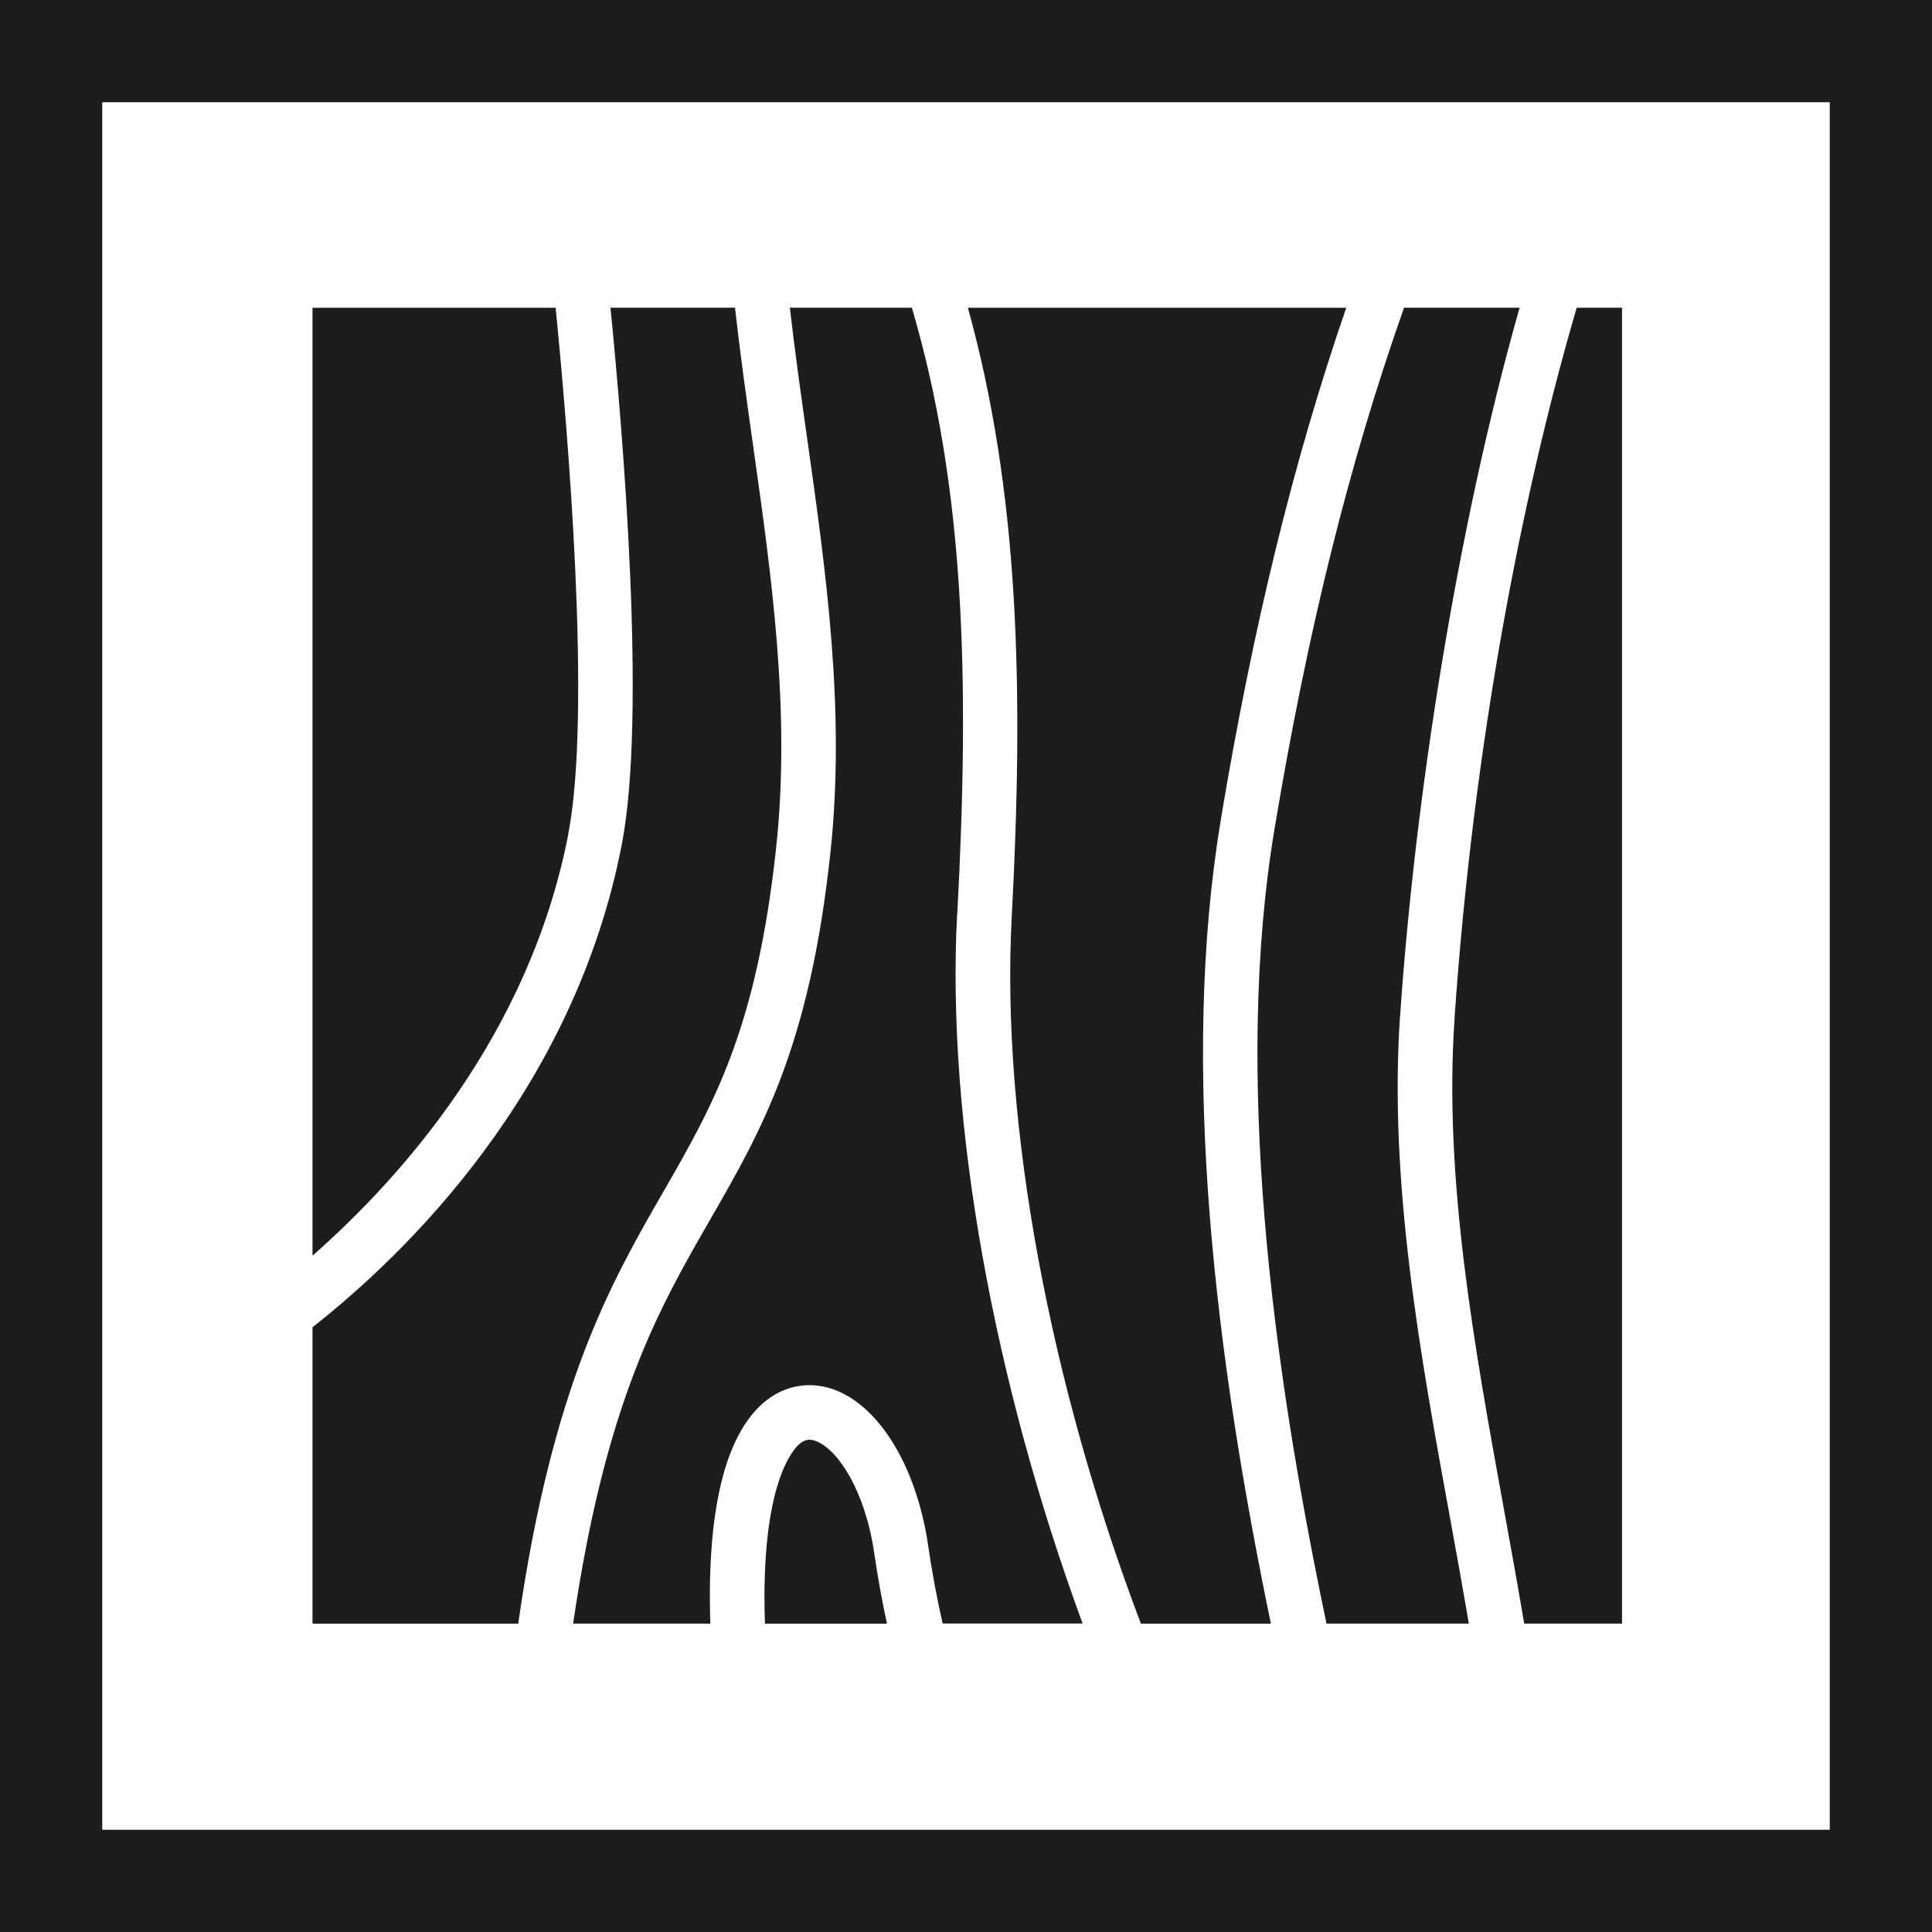
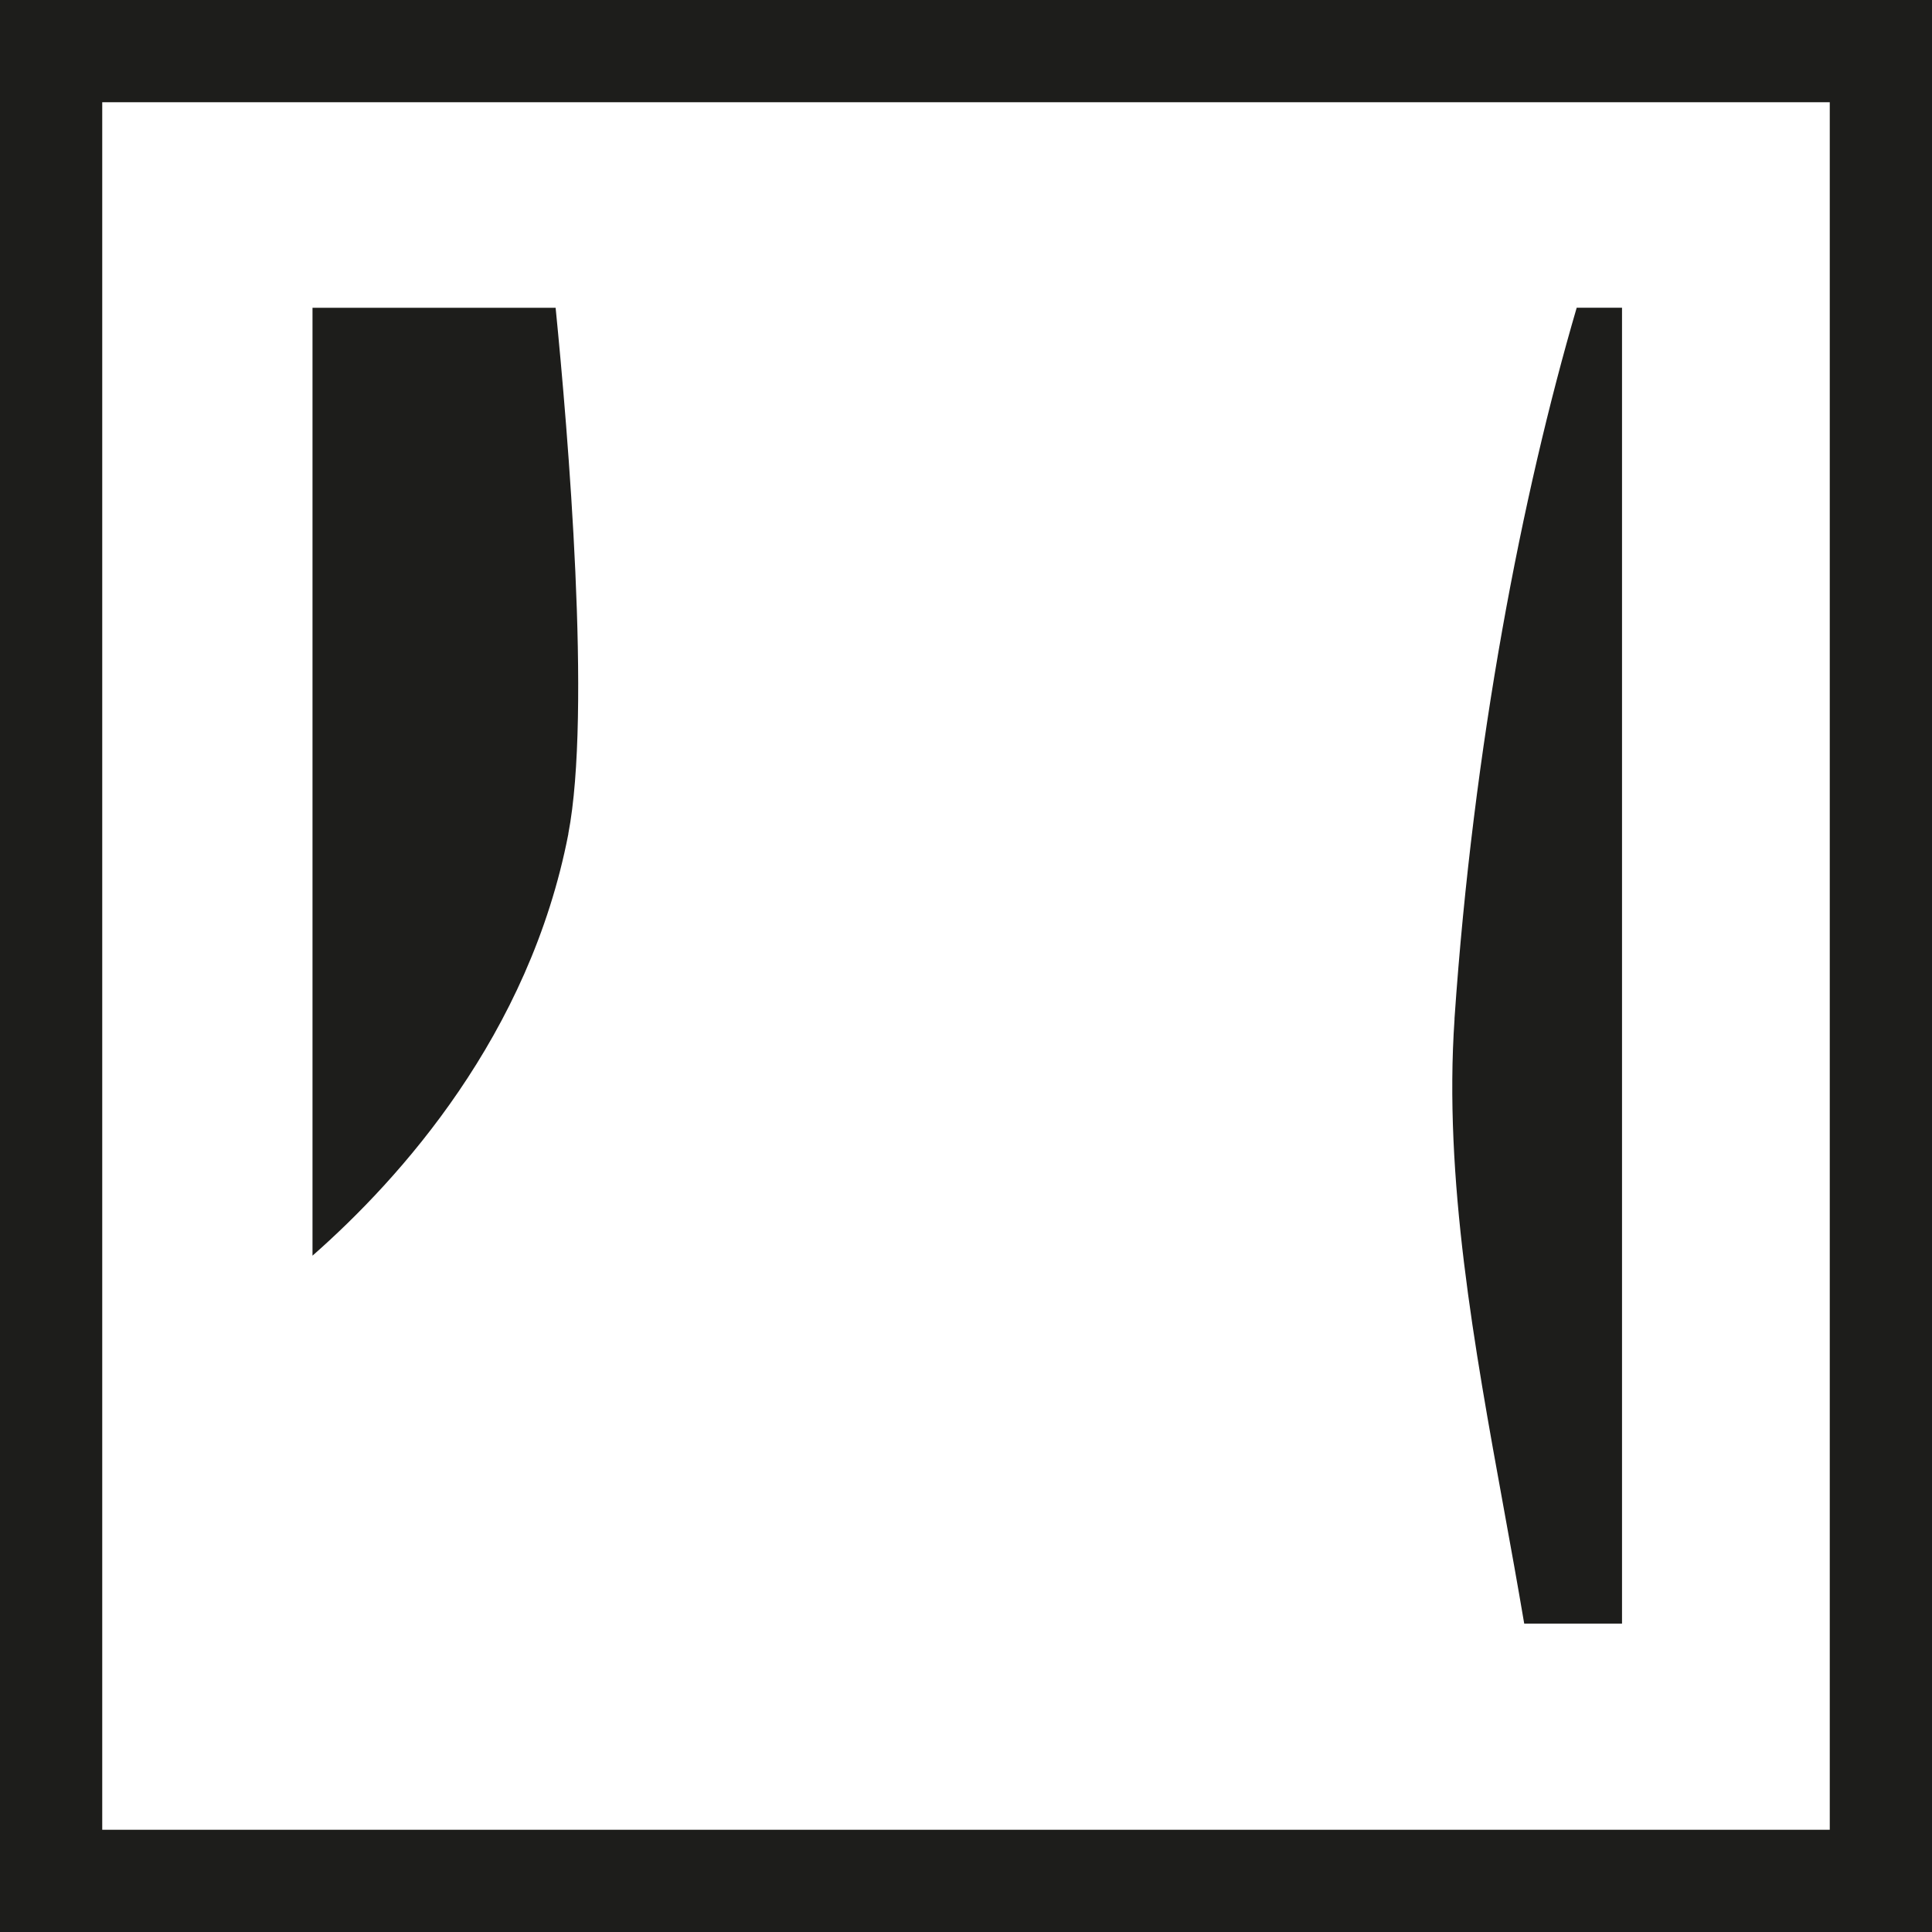
<svg xmlns="http://www.w3.org/2000/svg" id="Ebene_1" data-name="Ebene 1" viewBox="0 0 283.46 283.46">
  <defs>
    <style>
      .cls-1 {
        fill: #1d1d1b;
      }
    </style>
  </defs>
  <path class="cls-1" d="M268.46,15v253.46H15V15h253.46M283.46,0H0v283.46h283.46V0h0Z" />
  <g>
-     <path class="cls-1" d="M140.45,134.1c1.84-34.51,1.11-62.53-6.66-88.95h-17.9c.73,6.41,1.63,12.78,2.52,19.07,2.78,19.67,5.66,40.01,3.43,60.85-3.04,28.5-10.13,40.81-17.63,53.84-7.56,13.13-15.34,26.67-20.12,59.3h20.13c-.54-16.45,2.13-27.67,7.93-32.51,3-2.5,6.8-3.14,10.41-1.75,6.64,2.55,11.98,11.51,13.62,22.84.57,3.92,1.29,7.72,2.12,11.41h20.54c-12.97-35.23-20.03-73.63-18.41-104.11Z" />
-     <path class="cls-1" d="M113.89,124.22c2.12-19.85-.69-39.69-3.4-58.88-.94-6.65-1.89-13.39-2.65-20.19h-18.27c1.88,18.93,5.28,59.96,1.67,78.69-7.05,36.52-32.12,60.47-45.39,70.89v43.49h30.18c5.03-35.07,13.59-49.98,21.25-63.29,7.37-12.81,13.74-23.88,16.61-50.7Z" />
-     <path class="cls-1" d="M119.71,211.43c-.93-.36-1.63-.23-2.42.43-.77.64-5.77,5.66-5.06,26.36h17.9c-.71-3.33-1.34-6.75-1.85-10.27-1.33-9.2-5.32-15.27-8.57-16.52Z" />
    <path class="cls-1" d="M83.38,122.33c3.43-17.78-.05-58.97-1.86-77.17h-35.67v139.07c12.88-11.32,31.84-32.39,37.54-61.89Z" />
    <path class="cls-1" d="M213.41,149.49c-1.61,23.39,2.9,48.09,7.25,71.98,1.01,5.53,2.02,11.13,2.97,16.74h14.35V45.15h-6.65c-8.02,27.42-15.16,64.05-17.93,104.33Z" />
-     <path class="cls-1" d="M205.43,148.94c2.15-31.32,8.15-70.73,17.52-103.79h-16.95c-8.07,22.8-14.19,47.58-19,76.44-5.97,35.78-.44,78.16,7.62,116.62h20.89c-.88-5.13-1.8-10.25-2.73-15.31-4.45-24.37-9.04-49.58-7.36-73.97Z" />
-     <path class="cls-1" d="M179.11,120.28c4.71-28.22,10.65-52.63,18.41-75.12h-55.51c7.5,27.04,8.22,55.69,6.43,89.37-1.62,30.3,5.68,68.73,18.95,103.69h19.07c-8.03-38.8-13.43-81.48-7.34-117.94Z" />
  </g>
</svg>